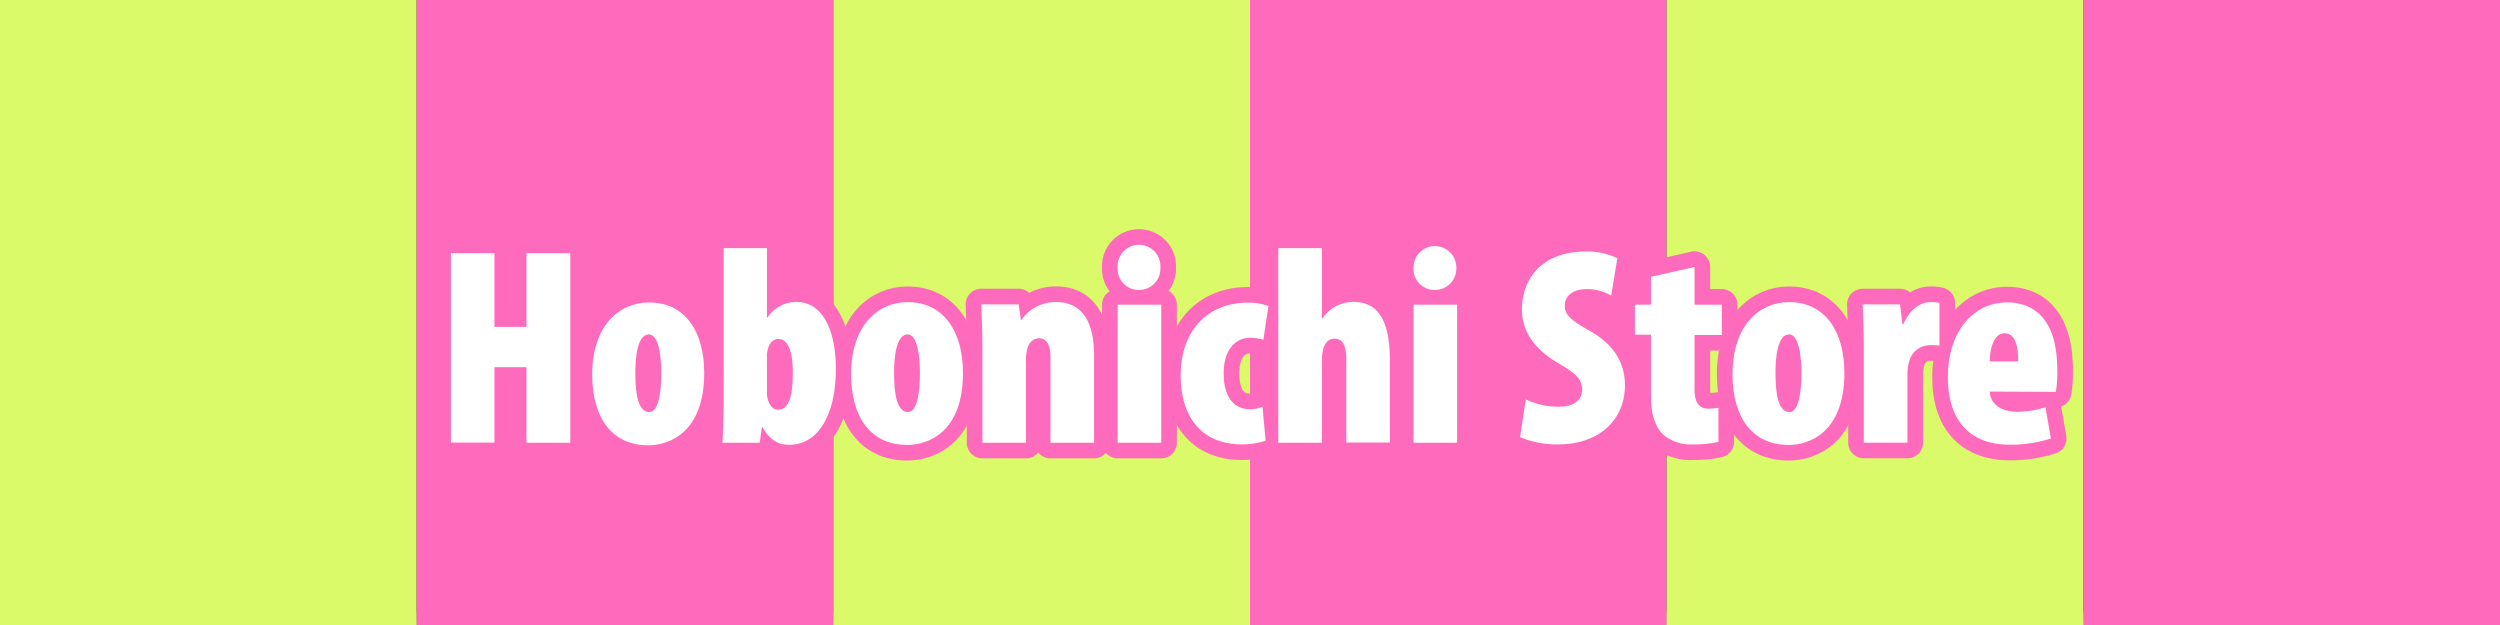
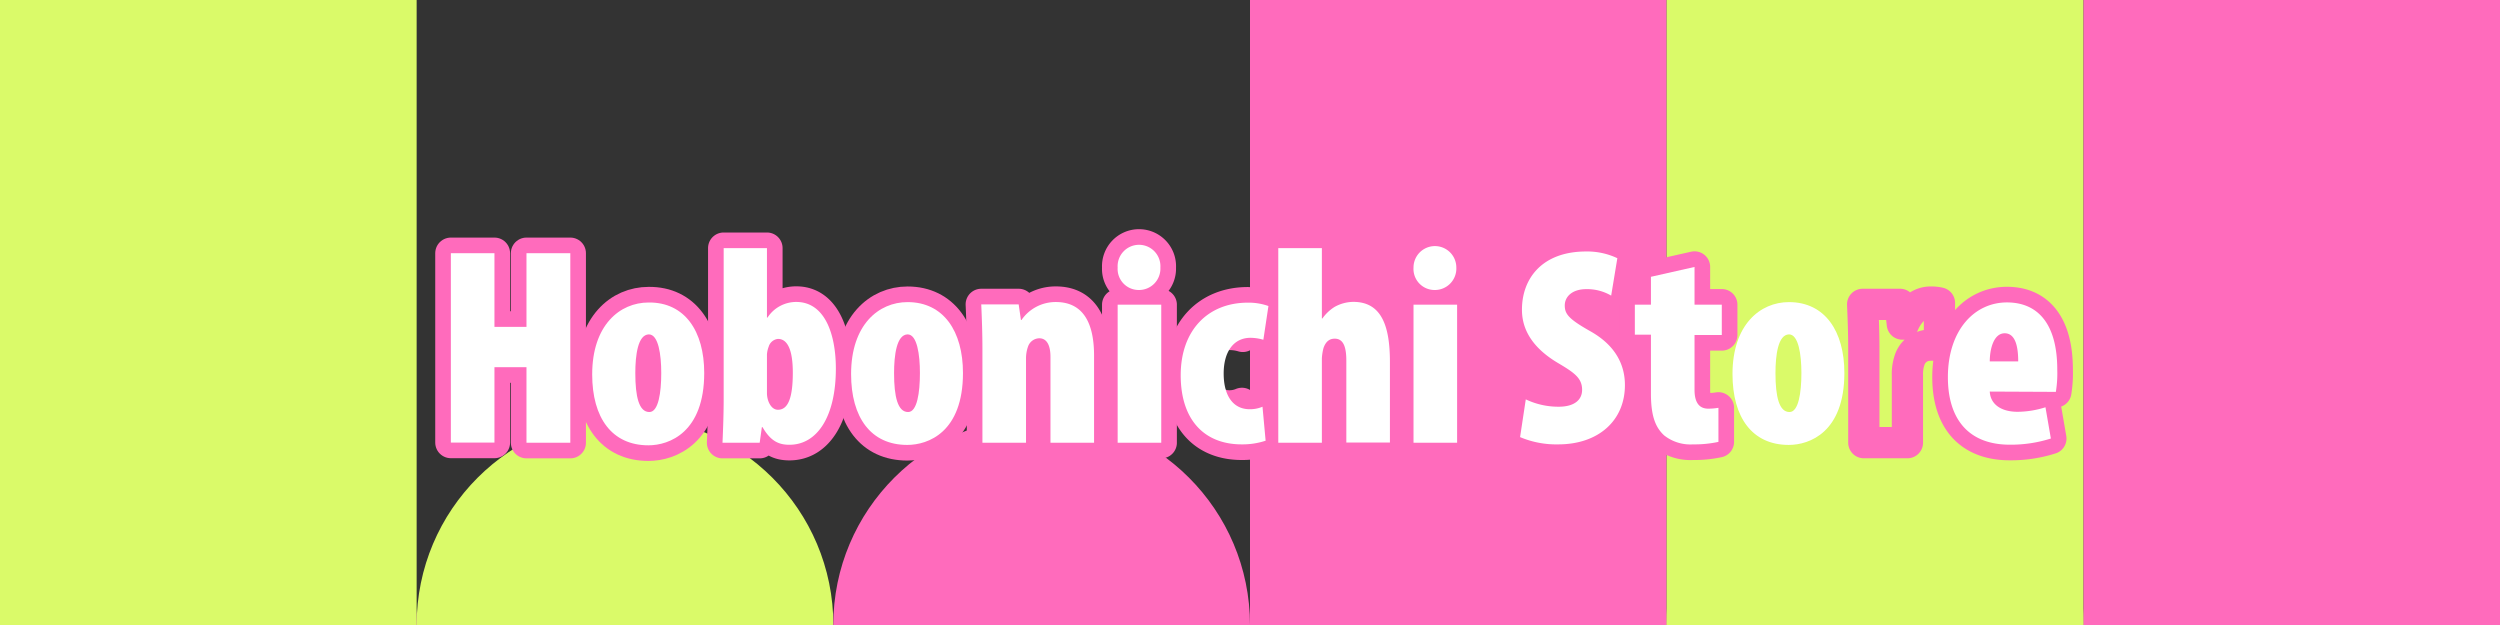
<svg xmlns="http://www.w3.org/2000/svg" id="要素" viewBox="0 0 320 80">
  <rect x="0" y="0" width="320" height="80" fill="#333333" stroke="none" />
  <defs>
    <style>.cls-1{fill:#ff6bbc;}.cls-2{fill:#dafa69;}.cls-3{fill:none;stroke:#ff6bbc;stroke-linecap:round;stroke-linejoin:round;stroke-width:4px;}.cls-4{fill:#fff;}</style>
  </defs>
  <circle class="cls-1" cx="26.67" cy="80" r="26.67" />
  <circle class="cls-2" cx="80" cy="80" r="26.67" />
  <circle class="cls-1" cx="133.33" cy="80" r="26.67" />
  <circle class="cls-2" cx="186.67" cy="80" r="26.67" />
-   <circle class="cls-1" cx="240" cy="80" r="26.67" />
  <rect class="cls-2" width="53.33" height="80" />
-   <rect class="cls-1" x="53.33" width="53.33" height="80" />
-   <rect class="cls-2" x="106.67" width="53.33" height="80" />
  <rect class="cls-1" x="160" width="53.33" height="80" />
  <circle class="cls-2" cx="293.33" cy="80" r="26.67" />
  <rect class="cls-1" x="266.67" width="53.33" height="80" />
  <rect class="cls-2" x="213.33" width="53.33" height="80" />
  <path class="cls-3" d="M63.29,32.41v9.43h4.1V32.41H73V56.67H67.39V47h-4.1v9.65H57.71V32.41Z" />
  <path class="cls-3" d="M90.14,47.74C90.14,55.33,85.68,57,83,57c-4.68,0-7.2-3.52-7.2-9.07,0-6.3,3.52-9.21,7.23-9.21C87.66,38.67,90.14,42.41,90.14,47.74Zm-8.82,0c0,3.06.47,5,1.8,5,1.16,0,1.52-2.48,1.52-5,0-2.34-.36-4.94-1.59-4.94C81.65,42.84,81.32,45.44,81.32,47.78Z" />
  <path class="cls-3" d="M92.48,56.67c.08-1.8.15-3.78.15-5.65V31.76h5.54v8.89h.07a4.38,4.38,0,0,1,3.68-2c3.7,0,5.07,4.21,5.07,8.53,0,6.12-2.38,9.75-5.94,9.75-1.29,0-2.37-.39-3.45-2.26h-.08l-.28,2Zm5.69-6.37a3.08,3.08,0,0,0,.22,1.15c.29.68.72,1,1.19,1,1.29,0,1.9-1.51,1.9-4.75,0-2.85-.65-4.32-1.9-4.32a1.39,1.39,0,0,0-1.19,1,3.33,3.33,0,0,0-.22,1Z" />
  <path class="cls-3" d="M123.26,47.74c0,7.59-4.46,9.21-7.13,9.21-4.67,0-7.19-3.52-7.19-9.07,0-6.3,3.52-9.21,7.23-9.21C120.78,38.67,123.26,42.41,123.26,47.74Zm-8.82,0c0,3.06.47,5,1.8,5,1.15,0,1.51-2.48,1.51-5,0-2.34-.36-4.94-1.58-4.94C114.77,42.84,114.44,45.44,114.44,47.78Z" />
  <path class="cls-3" d="M125.75,44.61c0-1.87-.07-3.85-.15-5.65h4.79l.29,2h.07a5.3,5.3,0,0,1,4.39-2.3c3.75,0,4.9,3.06,4.9,6.87V56.67h-5.58v-11c0-1.22-.33-2.37-1.44-2.37a1.56,1.56,0,0,0-1.41,1,4.57,4.57,0,0,0-.28,1.66V56.67h-5.58Z" />
  <path class="cls-3" d="M148.53,34.24a2.74,2.74,0,0,1-2.8,2.88,2.7,2.7,0,0,1-2.67-2.88,2.74,2.74,0,1,1,5.47,0Zm-5.47,22.43V39h5.58V56.67Z" />
-   <path class="cls-3" d="M162,56.41a9.39,9.39,0,0,1-3.06.47c-4.75,0-7.81-3.09-7.81-8.85s3.49-9.29,8.6-9.29a7.62,7.62,0,0,1,2.63.43l-.65,4.32a5.93,5.93,0,0,0-1.66-.25c-2.05,0-3.42,1.66-3.42,4.57s1.26,4.57,3.32,4.57a4,4,0,0,0,1.65-.32Z" />
+   <path class="cls-3" d="M162,56.41a9.39,9.39,0,0,1-3.06.47c-4.75,0-7.81-3.09-7.81-8.85s3.49-9.29,8.6-9.29l-.65,4.32a5.93,5.93,0,0,0-1.66-.25c-2.05,0-3.42,1.66-3.42,4.57s1.26,4.57,3.32,4.57a4,4,0,0,0,1.65-.32Z" />
  <path class="cls-3" d="M163.62,31.76h5.58v9h.07a5.42,5.42,0,0,1,1.55-1.47,5,5,0,0,1,2.41-.65c3.67,0,4.68,3.2,4.68,7.7v10.3h-5.58V46.19c0-1.51-.25-2.84-1.48-2.84-.57,0-1.11.25-1.44,1.19a6.51,6.51,0,0,0-.21,1.33v10.8h-5.58Z" />
  <path class="cls-3" d="M186.41,34.24a2.75,2.75,0,0,1-2.81,2.88,2.7,2.7,0,0,1-2.67-2.88,2.74,2.74,0,1,1,5.48,0Zm-5.48,22.43V39h5.58V56.67Z" />
  <path class="cls-3" d="M195.3,51.12a9.7,9.7,0,0,0,4.21.94c2.09,0,3-.94,3-2.16,0-1.51-1-2.2-3.13-3.46-3.92-2.34-4.57-5-4.57-6.8,0-4,2.59-7.45,8.21-7.45a9,9,0,0,1,4,.86l-.79,4.79a6.07,6.07,0,0,0-3.17-.83c-1.87,0-2.77,1-2.77,2.09s.5,1.73,3.24,3.28c3.35,1.87,4.46,4.42,4.46,6.91,0,4.57-3.42,7.59-8.53,7.59a11.9,11.9,0,0,1-4.89-.93Z" />
  <path class="cls-3" d="M216.9,34.17V39h3.49v3.88H216.9V49.9c0,1.94.86,2.41,1.76,2.41a8.15,8.15,0,0,0,1.3-.11v4.36a14.38,14.38,0,0,1-3.25.32,5.42,5.42,0,0,1-3.7-1.15c-1.08-1-1.69-2.41-1.69-5.33V42.84h-2.06V39h2.06V35.43Z" />
-   <path class="cls-3" d="M236.08,47.74c0,7.59-4.46,9.21-7.12,9.21-4.68,0-7.2-3.52-7.2-9.07,0-6.3,3.52-9.21,7.23-9.21C233.6,38.67,236.08,42.41,236.08,47.74Zm-8.82,0c0,3.06.47,5,1.8,5,1.15,0,1.52-2.48,1.52-5,0-2.34-.37-4.94-1.59-4.94C227.59,42.84,227.26,45.44,227.26,47.78Z" />
  <path class="cls-3" d="M238.57,44.61c0-1.87-.07-3.85-.15-5.65h4.79l.29,2.52h.14c.87-2,2.27-2.81,3.42-2.81a4.5,4.5,0,0,1,1.19.11v5.47a6.36,6.36,0,0,0-1.22-.07,2.76,2.76,0,0,0-2.63,2,5.46,5.46,0,0,0-.25,1.84v8.64h-5.58Z" />
  <path class="cls-3" d="M254.69,50.12c.08,1.62,1.44,2.59,3.57,2.59a12,12,0,0,0,3.56-.58l.69,4a16.85,16.85,0,0,1-5.26.79c-5.08,0-7.92-3.06-7.92-8.64,0-6,3.38-9.57,7.56-9.57,3.89,0,6.44,2.66,6.44,8.6a14.93,14.93,0,0,1-.18,2.85Zm3.64-3.86c0-1.72-.29-3.6-1.73-3.6s-1.91,2.09-1.91,3.6Z" />
  <path class="cls-4" d="M63.29,32.41v9.43h4.1V32.41H73V56.67H67.39V47h-4.1v9.65H57.71V32.41Z" />
  <path class="cls-4" d="M90.14,47.74C90.14,55.33,85.68,57,83,57c-4.68,0-7.2-3.52-7.2-9.07,0-6.3,3.52-9.21,7.23-9.21C87.66,38.67,90.14,42.41,90.14,47.74Zm-8.82,0c0,3.06.47,5,1.8,5,1.16,0,1.52-2.48,1.52-5,0-2.34-.36-4.94-1.59-4.94C81.65,42.84,81.32,45.44,81.32,47.78Z" />
  <path class="cls-4" d="M92.48,56.67c.08-1.8.15-3.78.15-5.65V31.76h5.54v8.89h.07a4.38,4.38,0,0,1,3.68-2c3.7,0,5.07,4.21,5.07,8.53,0,6.12-2.38,9.75-5.94,9.75-1.29,0-2.37-.39-3.45-2.26h-.08l-.28,2Zm5.69-6.37a3.08,3.08,0,0,0,.22,1.15c.29.68.72,1,1.19,1,1.29,0,1.9-1.51,1.9-4.75,0-2.85-.65-4.32-1.9-4.32a1.39,1.39,0,0,0-1.19,1,3.33,3.33,0,0,0-.22,1Z" />
  <path class="cls-4" d="M123.26,47.74c0,7.59-4.46,9.21-7.13,9.21-4.67,0-7.19-3.52-7.19-9.07,0-6.3,3.52-9.21,7.23-9.21C120.78,38.67,123.26,42.41,123.26,47.74Zm-8.82,0c0,3.06.47,5,1.8,5,1.15,0,1.51-2.48,1.51-5,0-2.34-.36-4.94-1.58-4.94C114.77,42.84,114.44,45.44,114.44,47.78Z" />
  <path class="cls-4" d="M125.75,44.61c0-1.87-.07-3.85-.15-5.65h4.79l.29,2h.07a5.3,5.3,0,0,1,4.39-2.3c3.75,0,4.9,3.06,4.9,6.87V56.67h-5.58v-11c0-1.22-.33-2.37-1.44-2.37a1.56,1.56,0,0,0-1.41,1,4.57,4.57,0,0,0-.28,1.66V56.67h-5.58Z" />
  <path class="cls-4" d="M148.53,34.24a2.74,2.74,0,0,1-2.8,2.88,2.7,2.7,0,0,1-2.67-2.88,2.74,2.74,0,1,1,5.47,0Zm-5.47,22.43V39h5.58V56.67Z" />
  <path class="cls-4" d="M162,56.41a9.39,9.39,0,0,1-3.06.47c-4.75,0-7.81-3.09-7.81-8.85s3.49-9.29,8.6-9.29a7.62,7.62,0,0,1,2.63.43l-.65,4.32a5.93,5.93,0,0,0-1.66-.25c-2.05,0-3.42,1.66-3.42,4.57s1.26,4.57,3.32,4.57a4,4,0,0,0,1.65-.32Z" />
  <path class="cls-4" d="M163.62,31.76h5.58v9h.07a5.42,5.42,0,0,1,1.55-1.47,5,5,0,0,1,2.41-.65c3.67,0,4.68,3.2,4.68,7.7v10.3h-5.58V46.19c0-1.51-.25-2.84-1.48-2.84-.57,0-1.11.25-1.44,1.19a6.51,6.51,0,0,0-.21,1.33v10.8h-5.58Z" />
  <path class="cls-4" d="M186.41,34.24a2.75,2.75,0,0,1-2.81,2.88,2.7,2.7,0,0,1-2.67-2.88,2.74,2.74,0,1,1,5.48,0Zm-5.48,22.43V39h5.58V56.67Z" />
  <path class="cls-4" d="M195.3,51.12a9.7,9.7,0,0,0,4.21.94c2.09,0,3-.94,3-2.16,0-1.51-1-2.2-3.13-3.46-3.92-2.34-4.57-5-4.57-6.8,0-4,2.59-7.45,8.21-7.45a9,9,0,0,1,4,.86l-.79,4.79a6.07,6.07,0,0,0-3.17-.83c-1.87,0-2.77,1-2.77,2.09s.5,1.73,3.24,3.28c3.35,1.87,4.46,4.42,4.46,6.91,0,4.57-3.42,7.59-8.53,7.59a11.9,11.9,0,0,1-4.89-.93Z" />
  <path class="cls-4" d="M216.9,34.17V39h3.49v3.88H216.9V49.9c0,1.94.86,2.41,1.76,2.41a8.15,8.15,0,0,0,1.3-.11v4.36a14.38,14.38,0,0,1-3.25.32,5.42,5.42,0,0,1-3.7-1.15c-1.08-1-1.69-2.41-1.69-5.33V42.84h-2.06V39h2.06V35.43Z" />
  <path class="cls-4" d="M236.08,47.74c0,7.59-4.46,9.21-7.12,9.21-4.68,0-7.2-3.52-7.2-9.07,0-6.3,3.52-9.21,7.23-9.21C233.6,38.67,236.08,42.41,236.08,47.74Zm-8.82,0c0,3.06.47,5,1.8,5,1.15,0,1.52-2.48,1.52-5,0-2.34-.37-4.94-1.59-4.94C227.59,42.84,227.26,45.44,227.26,47.78Z" />
-   <path class="cls-4" d="M238.57,44.61c0-1.87-.07-3.85-.15-5.65h4.79l.29,2.52h.14c.87-2,2.27-2.81,3.42-2.81a4.5,4.5,0,0,1,1.19.11v5.47a6.36,6.36,0,0,0-1.22-.07,2.76,2.76,0,0,0-2.63,2,5.46,5.46,0,0,0-.25,1.84v8.64h-5.58Z" />
  <path class="cls-4" d="M254.69,50.12c.08,1.62,1.44,2.59,3.57,2.59a12,12,0,0,0,3.56-.58l.69,4a16.85,16.85,0,0,1-5.26.79c-5.08,0-7.92-3.06-7.92-8.64,0-6,3.38-9.57,7.56-9.57,3.89,0,6.44,2.66,6.44,8.6a14.93,14.93,0,0,1-.18,2.85Zm3.64-3.86c0-1.72-.29-3.6-1.73-3.6s-1.91,2.09-1.91,3.6Z" />
</svg>